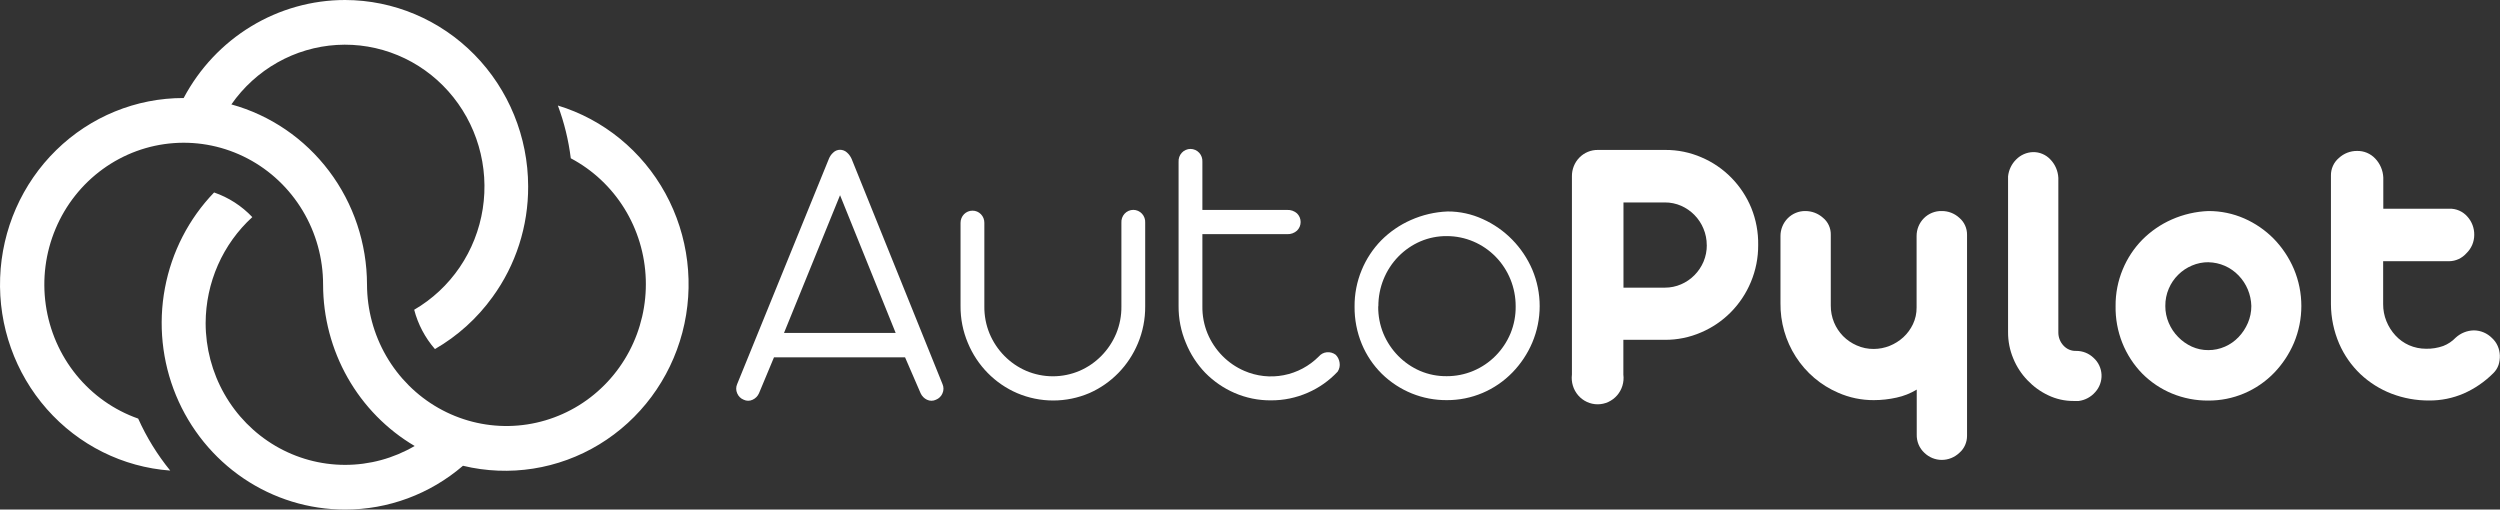
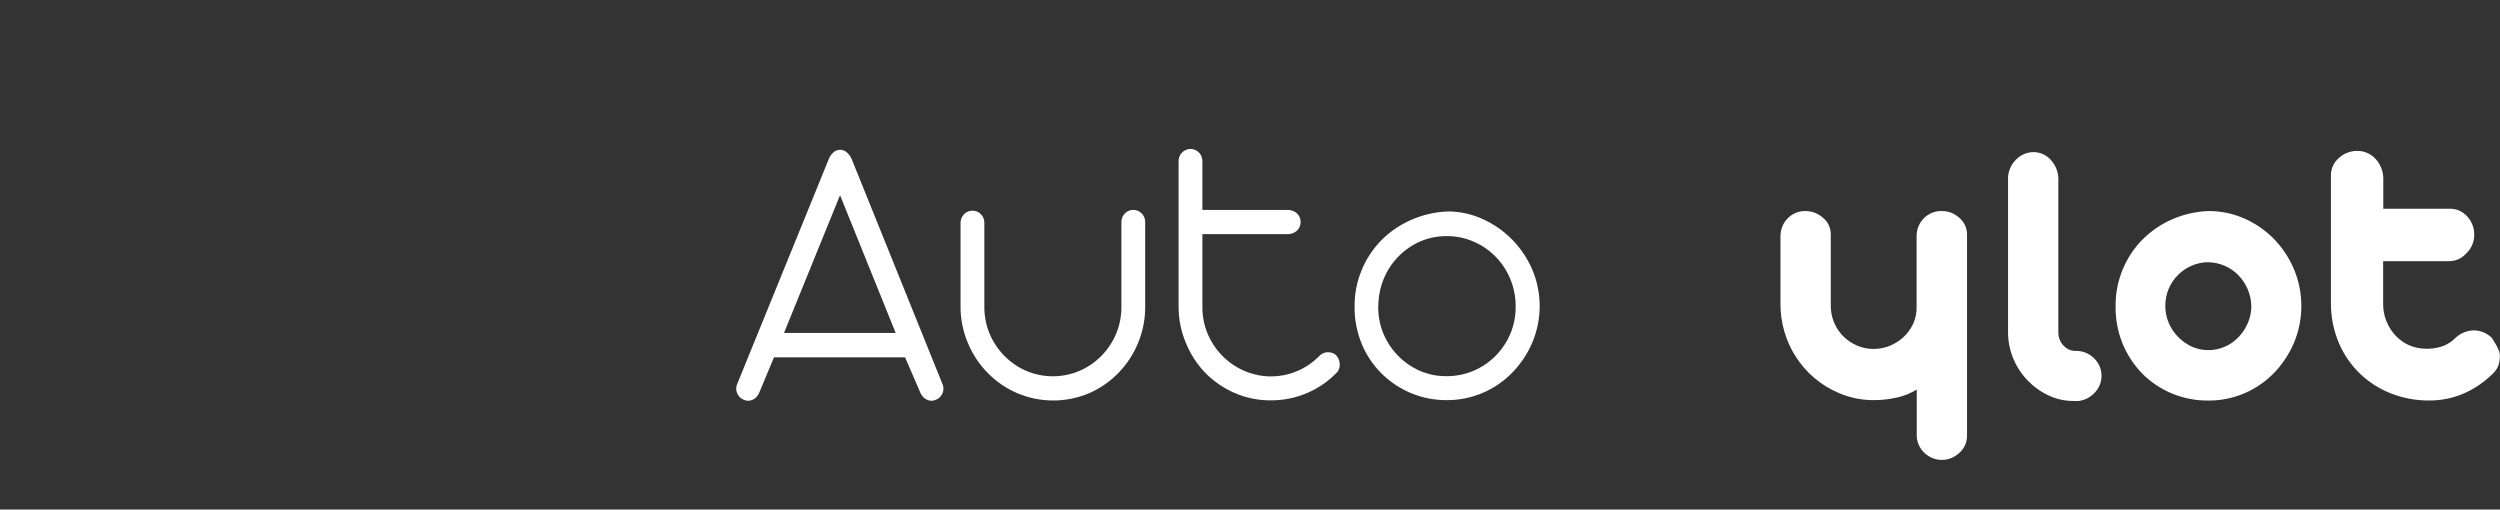
<svg xmlns="http://www.w3.org/2000/svg" width="157" height="32" viewBox="0 0 157 32" fill="none">
  <rect x="0" y="0" width="157" height="32" fill="#333333" stroke="none" />
  <path d="M59.189 24.121C59.23 24.212 59.25 24.31 59.25 24.409C59.25 24.509 59.23 24.607 59.189 24.697C59.151 24.79 59.096 24.873 59.025 24.942C58.955 25.012 58.871 25.066 58.779 25.102C58.691 25.145 58.594 25.168 58.496 25.168C58.398 25.168 58.301 25.145 58.212 25.102C58.037 25.019 57.896 24.876 57.815 24.697L56.838 22.441H48.606L47.665 24.697C47.586 24.877 47.445 25.021 47.268 25.102C47.18 25.145 47.083 25.168 46.985 25.168C46.887 25.168 46.79 25.145 46.702 25.102C46.61 25.066 46.527 25.012 46.457 24.942C46.387 24.873 46.332 24.789 46.294 24.697C46.254 24.607 46.233 24.509 46.233 24.409C46.233 24.31 46.254 24.212 46.294 24.121L52.055 9.97C52.113 9.824 52.203 9.694 52.319 9.589C52.435 9.472 52.592 9.407 52.755 9.406C52.915 9.407 53.069 9.467 53.188 9.575C53.311 9.684 53.41 9.819 53.478 9.97L59.189 24.121ZM49.235 20.91H56.249L52.755 12.259L49.235 20.91Z" fill="white" />
  <path d="M60.322 13.992C60.322 13.892 60.341 13.793 60.379 13.7C60.416 13.607 60.471 13.523 60.541 13.452C60.611 13.382 60.693 13.325 60.784 13.287C60.875 13.249 60.973 13.23 61.071 13.23C61.17 13.229 61.267 13.248 61.359 13.286C61.45 13.324 61.532 13.381 61.602 13.452C61.671 13.523 61.726 13.607 61.763 13.7C61.8 13.793 61.818 13.892 61.817 13.992V19.241C61.81 19.826 61.921 20.407 62.143 20.947C62.584 22.001 63.409 22.841 64.445 23.289C64.976 23.515 65.545 23.631 66.12 23.631C66.695 23.631 67.265 23.515 67.796 23.289C68.832 22.841 69.657 22.001 70.098 20.947C70.32 20.407 70.431 19.826 70.424 19.241V13.992C70.417 13.888 70.431 13.784 70.466 13.685C70.5 13.587 70.554 13.497 70.624 13.421C70.694 13.345 70.779 13.284 70.873 13.243C70.967 13.201 71.068 13.18 71.171 13.18C71.273 13.18 71.375 13.201 71.469 13.243C71.563 13.284 71.647 13.345 71.718 13.421C71.788 13.497 71.841 13.587 71.876 13.685C71.91 13.784 71.925 13.888 71.918 13.992V19.241C71.924 20.037 71.769 20.827 71.462 21.56C70.879 22.964 69.784 24.085 68.408 24.688C67.69 24.994 66.92 25.151 66.141 25.151C65.363 25.151 64.593 24.994 63.875 24.688C62.48 24.087 61.37 22.957 60.782 21.537C60.472 20.804 60.316 20.015 60.322 19.217V13.992Z" fill="white" />
  <path d="M74.015 10.165C74.008 10.061 74.023 9.957 74.057 9.859C74.092 9.76 74.146 9.67 74.216 9.594C74.286 9.518 74.37 9.457 74.465 9.416C74.558 9.374 74.66 9.353 74.762 9.353C74.865 9.353 74.966 9.374 75.06 9.416C75.154 9.457 75.239 9.518 75.309 9.594C75.379 9.67 75.433 9.76 75.468 9.859C75.502 9.957 75.516 10.061 75.51 10.165V13.184H80.837C81.062 13.172 81.283 13.251 81.453 13.402C81.524 13.472 81.582 13.556 81.621 13.649C81.66 13.742 81.68 13.841 81.68 13.943C81.68 14.043 81.66 14.143 81.621 14.236C81.582 14.329 81.524 14.413 81.453 14.483C81.284 14.635 81.063 14.715 80.837 14.705H75.51V19.241C75.501 19.826 75.612 20.407 75.835 20.947C76.276 22.001 77.102 22.841 78.138 23.289C78.919 23.629 79.783 23.724 80.618 23.562C81.453 23.401 82.222 22.99 82.827 22.381C82.952 22.234 83.128 22.142 83.318 22.123C83.52 22.1 83.723 22.157 83.885 22.282C84.015 22.415 84.099 22.587 84.126 22.773C84.159 22.97 84.115 23.173 84.005 23.339C83.474 23.906 82.835 24.357 82.126 24.664C81.395 24.984 80.607 25.147 79.811 25.142C79.028 25.148 78.252 24.99 77.532 24.678C76.844 24.38 76.218 23.95 75.689 23.412C75.169 22.872 74.757 22.235 74.474 21.537C74.165 20.804 74.008 20.015 74.015 19.217V10.165Z" fill="white" />
  <path d="M90.915 13.28C91.675 13.277 92.427 13.441 93.12 13.76C94.51 14.385 95.62 15.518 96.229 16.934C96.534 17.657 96.692 18.436 96.692 19.222C96.692 20.009 96.534 20.787 96.229 21.51C95.933 22.208 95.511 22.844 94.986 23.385C94.449 23.939 93.809 24.379 93.103 24.678C92.398 24.977 91.641 25.13 90.876 25.128C89.349 25.145 87.876 24.55 86.776 23.472C86.241 22.942 85.814 22.309 85.523 21.61C85.214 20.864 85.059 20.062 85.067 19.254C85.06 18.466 85.212 17.686 85.513 16.961C85.8 16.264 86.217 15.631 86.741 15.095C87.277 14.558 87.906 14.125 88.597 13.82C89.329 13.494 90.116 13.31 90.915 13.28ZM86.552 19.244C86.544 19.829 86.655 20.41 86.877 20.95C87.319 22.004 88.144 22.844 89.18 23.293C89.71 23.519 90.281 23.631 90.857 23.624C91.427 23.626 91.992 23.514 92.519 23.293C93.047 23.072 93.526 22.748 93.93 22.338C94.325 21.937 94.64 21.462 94.859 20.94C95.081 20.4 95.192 19.819 95.184 19.234C95.187 18.068 94.734 16.949 93.927 16.123C93.119 15.297 92.022 14.831 90.876 14.827C90.301 14.82 89.73 14.932 89.199 15.159C88.686 15.381 88.22 15.702 87.825 16.103C87.422 16.514 87.104 17.002 86.887 17.538C86.67 18.075 86.559 18.65 86.561 19.23L86.552 19.244Z" fill="white" />
-   <path d="M110.414 15.39C110.419 16.187 110.262 16.977 109.955 17.71C109.362 19.14 108.24 20.276 106.832 20.874C106.112 21.187 105.336 21.346 104.552 21.341H101.947V23.524C101.977 23.758 101.957 23.995 101.889 24.22C101.821 24.445 101.707 24.652 101.554 24.829C101.401 25.005 101.213 25.146 101.003 25.243C100.792 25.34 100.563 25.39 100.332 25.39C100.101 25.39 99.873 25.34 99.662 25.243C99.451 25.146 99.263 25.005 99.111 24.829C98.958 24.652 98.844 24.445 98.776 24.22C98.708 23.995 98.688 23.758 98.717 23.524V11.073C98.714 10.855 98.754 10.638 98.835 10.435C98.916 10.233 99.035 10.049 99.187 9.895C99.339 9.74 99.52 9.618 99.719 9.536C99.918 9.454 100.131 9.413 100.345 9.416H104.578C105.362 9.411 106.138 9.57 106.858 9.884C108.268 10.484 109.389 11.624 109.981 13.058C110.28 13.797 110.428 14.591 110.414 15.39ZM107.184 15.39C107.185 15.036 107.115 14.686 106.978 14.36C106.846 14.039 106.654 13.748 106.412 13.502C106.171 13.256 105.886 13.059 105.572 12.922C105.251 12.783 104.907 12.712 104.559 12.713H101.954V18.064H104.559C104.907 18.065 105.251 17.994 105.572 17.855C106.205 17.583 106.71 17.073 106.982 16.431C107.12 16.102 107.19 15.748 107.187 15.39H107.184Z" fill="white" />
  <path d="M113.38 13.253C113.783 13.254 114.173 13.402 114.478 13.671C114.637 13.799 114.765 13.963 114.851 14.151C114.937 14.339 114.979 14.544 114.973 14.751V19.191C114.97 19.554 115.04 19.913 115.178 20.248C115.311 20.568 115.503 20.859 115.744 21.106C115.991 21.355 116.281 21.553 116.601 21.692C116.938 21.843 117.303 21.918 117.672 21.914C118.014 21.913 118.353 21.847 118.672 21.719C118.987 21.592 119.278 21.409 119.531 21.179C119.782 20.946 119.986 20.668 120.134 20.357C120.288 20.032 120.366 19.674 120.362 19.313V14.827C120.361 14.618 120.401 14.41 120.48 14.217C120.56 14.024 120.676 13.848 120.823 13.702C120.97 13.555 121.144 13.44 121.336 13.363C121.527 13.286 121.732 13.248 121.938 13.253C122.348 13.248 122.744 13.401 123.048 13.681C123.202 13.811 123.324 13.974 123.408 14.159C123.491 14.343 123.533 14.544 123.53 14.748V27.361C123.532 27.566 123.49 27.768 123.407 27.955C123.324 28.141 123.201 28.306 123.048 28.438C122.746 28.724 122.35 28.883 121.938 28.882C121.534 28.881 121.146 28.722 120.853 28.438C120.695 28.293 120.571 28.115 120.487 27.916C120.404 27.717 120.365 27.502 120.371 27.285V24.466C119.981 24.703 119.554 24.874 119.108 24.969C118.636 25.075 118.155 25.128 117.672 25.128C116.901 25.132 116.139 24.973 115.432 24.661C114.347 24.195 113.423 23.41 112.778 22.406C112.134 21.403 111.798 20.227 111.814 19.029V14.827C111.813 14.619 111.853 14.412 111.932 14.219C112.01 14.027 112.126 13.852 112.272 13.705C112.418 13.559 112.591 13.443 112.781 13.366C112.972 13.288 113.175 13.25 113.38 13.253Z" fill="white" />
  <path d="M127.672 9.552C127.877 9.548 128.08 9.587 128.269 9.668C128.458 9.748 128.629 9.868 128.769 10.02C129.067 10.329 129.243 10.74 129.264 11.173V20.874C129.261 21.184 129.378 21.483 129.59 21.706C129.691 21.816 129.814 21.902 129.952 21.96C130.089 22.017 130.236 22.043 130.384 22.037C130.793 22.033 131.186 22.191 131.482 22.478C131.629 22.611 131.748 22.772 131.833 22.953C131.918 23.134 131.966 23.33 131.976 23.53C131.985 23.73 131.954 23.93 131.886 24.118C131.818 24.306 131.714 24.478 131.58 24.625C131.313 24.932 130.944 25.13 130.544 25.181H130.218C129.668 25.184 129.124 25.062 128.626 24.823C128.138 24.593 127.697 24.273 127.324 23.879C126.942 23.485 126.639 23.019 126.431 22.507C126.213 21.984 126.102 21.42 126.106 20.851V11.073C126.149 10.673 126.327 10.301 126.61 10.02C126.892 9.731 127.272 9.564 127.672 9.552Z" fill="white" />
  <path d="M138.691 13.253C139.462 13.25 140.226 13.408 140.935 13.717C141.627 14.02 142.257 14.452 142.791 14.993C143.326 15.542 143.755 16.188 144.058 16.898C144.366 17.631 144.525 18.42 144.525 19.217C144.525 20.015 144.366 20.804 144.058 21.537C143.761 22.234 143.34 22.869 142.817 23.412C142.277 23.969 141.633 24.41 140.923 24.709C140.212 25.009 139.45 25.16 138.681 25.155C137.901 25.162 137.126 25.012 136.402 24.714C135.71 24.428 135.079 24.007 134.546 23.475C133.998 22.917 133.566 22.252 133.276 21.521C132.987 20.789 132.845 20.006 132.859 19.217C132.852 18.43 133.004 17.649 133.305 16.924C133.592 16.227 134.009 15.594 134.533 15.059C135.068 14.52 135.698 14.087 136.389 13.783C137.117 13.462 137.898 13.282 138.691 13.253ZM138.691 16.467C138.336 16.465 137.983 16.536 137.656 16.676C137.333 16.811 137.039 17.008 136.79 17.256C136.539 17.503 136.339 17.798 136.2 18.124C136.052 18.468 135.978 18.841 135.982 19.217C135.98 19.584 136.054 19.948 136.2 20.284C136.34 20.613 136.54 20.912 136.79 21.165C137.037 21.418 137.327 21.622 137.646 21.768C137.972 21.915 138.325 21.99 138.681 21.987C139.042 21.989 139.399 21.914 139.73 21.768C140.052 21.627 140.343 21.422 140.586 21.165C140.83 20.909 141.026 20.611 141.166 20.284C141.311 19.948 141.385 19.584 141.384 19.217C141.366 18.499 141.081 17.815 140.586 17.302C140.088 16.781 139.406 16.482 138.691 16.47V16.467Z" fill="white" />
-   <path d="M148.02 9.479C148.233 9.473 148.445 9.513 148.642 9.595C148.838 9.677 149.016 9.8 149.163 9.956C149.47 10.276 149.651 10.7 149.671 11.146V13.107H153.817C154.03 13.1 154.241 13.141 154.437 13.226C154.633 13.311 154.808 13.439 154.95 13.601C155.234 13.914 155.389 14.325 155.383 14.751C155.382 14.967 155.339 15.181 155.254 15.379C155.169 15.577 155.046 15.756 154.891 15.904C154.754 16.059 154.587 16.184 154.401 16.27C154.214 16.356 154.012 16.402 153.807 16.404H149.662V19.105C149.66 19.471 149.73 19.833 149.867 20.171C150.001 20.502 150.193 20.805 150.433 21.066C150.673 21.328 150.964 21.537 151.286 21.679C151.626 21.828 151.992 21.903 152.361 21.901C152.725 21.909 153.088 21.85 153.432 21.729C153.728 21.615 153.996 21.436 154.217 21.205C154.529 20.92 154.931 20.758 155.35 20.748C155.78 20.748 156.192 20.921 156.497 21.228C156.651 21.368 156.774 21.54 156.858 21.732C156.938 21.917 156.983 22.116 156.991 22.319C156.997 22.523 156.969 22.727 156.907 22.922C156.839 23.116 156.728 23.292 156.581 23.435C156.044 23.974 155.414 24.406 154.722 24.711C154.036 25.007 153.298 25.157 152.553 25.151C151.747 25.157 150.947 25.012 150.192 24.724C149.47 24.447 148.806 24.03 148.239 23.498C147.67 22.958 147.215 22.307 146.9 21.583C146.563 20.798 146.386 19.951 146.383 19.095V11.023C146.379 10.813 146.423 10.604 146.51 10.414C146.596 10.223 146.724 10.054 146.884 9.92C147.195 9.633 147.601 9.476 148.02 9.479Z" fill="white" />
-   <path d="M35.034 6.627C35.433 7.694 35.705 8.807 35.845 9.94C37.222 10.669 38.384 11.757 39.212 13.094C40.039 14.43 40.503 15.966 40.555 17.544C40.607 19.123 40.246 20.687 39.509 22.077C38.771 23.467 37.684 24.632 36.358 25.454C35.032 26.275 33.515 26.723 31.963 26.752C30.411 26.781 28.88 26.389 27.525 25.617C26.171 24.846 25.043 23.721 24.256 22.36C23.469 20.998 23.052 19.448 23.048 17.869C23.044 15.293 22.209 12.791 20.669 10.747C19.13 8.703 16.972 7.23 14.53 6.557C15.288 5.47 16.277 4.57 17.422 3.924C18.568 3.278 19.842 2.901 21.15 2.822C22.457 2.743 23.766 2.964 24.979 3.468C26.192 3.972 27.278 4.746 28.157 5.734C29.037 6.722 29.688 7.898 30.061 9.176C30.435 10.454 30.522 11.8 30.316 13.117C30.11 14.433 29.616 15.686 28.871 16.782C28.126 17.879 27.149 18.791 26.011 19.453C26.25 20.367 26.696 21.213 27.314 21.921C28.732 21.105 29.963 19.993 30.928 18.657C32.394 16.645 33.18 14.204 33.168 11.699C33.162 8.598 31.949 5.626 29.794 3.433C27.639 1.241 24.718 0.006 21.671 0V0C19.592 0 17.553 0.573 15.768 1.657C13.984 2.74 12.521 4.295 11.534 6.156C8.55 6.15 5.68 7.323 3.53 9.428C1.38 11.533 0.117 14.405 0.008 17.439C-0.102 20.473 0.951 23.432 2.944 25.692C4.937 27.951 7.714 29.335 10.69 29.552C9.881 28.559 9.204 27.462 8.678 26.288C7.159 25.754 5.814 24.804 4.79 23.544C3.766 22.283 3.103 20.76 2.874 19.141C2.644 17.522 2.857 15.871 3.49 14.367C4.122 12.864 5.149 11.566 6.458 10.617C7.767 9.668 9.307 9.104 10.91 8.987C12.513 8.87 14.117 9.204 15.546 9.953C16.975 10.702 18.173 11.837 19.01 13.233C19.847 14.63 20.29 16.233 20.29 17.869C20.291 19.923 20.824 21.941 21.833 23.721C22.842 25.5 24.293 26.978 26.041 28.008C24.709 28.787 23.2 29.196 21.664 29.194C20.128 29.192 18.62 28.78 17.29 27.998C15.961 27.216 14.856 26.092 14.088 24.738C13.32 23.385 12.915 21.85 12.914 20.287C12.918 19.032 13.181 17.79 13.685 16.644C14.19 15.498 14.926 14.473 15.845 13.634C15.179 12.93 14.355 12.399 13.445 12.087C11.858 13.734 10.784 15.821 10.358 18.087C9.932 20.353 10.173 22.696 11.051 24.823C11.929 26.949 13.404 28.765 15.292 30.042C17.18 31.319 19.397 32 21.664 32C24.377 32.006 27.003 31.031 29.075 29.25C31.99 29.953 35.059 29.472 37.631 27.91C40.203 26.347 42.076 23.827 42.852 20.883C43.627 17.939 43.244 14.803 41.785 12.141C40.325 9.48 37.904 7.501 35.034 6.627Z" fill="white" />
+   <path d="M148.02 9.479C148.233 9.473 148.445 9.513 148.642 9.595C148.838 9.677 149.016 9.8 149.163 9.956C149.47 10.276 149.651 10.7 149.671 11.146V13.107H153.817C154.03 13.1 154.241 13.141 154.437 13.226C154.633 13.311 154.808 13.439 154.95 13.601C155.234 13.914 155.389 14.325 155.383 14.751C155.382 14.967 155.339 15.181 155.254 15.379C155.169 15.577 155.046 15.756 154.891 15.904C154.754 16.059 154.587 16.184 154.401 16.27C154.214 16.356 154.012 16.402 153.807 16.404H149.662V19.105C149.66 19.471 149.73 19.833 149.867 20.171C150.001 20.502 150.193 20.805 150.433 21.066C150.673 21.328 150.964 21.537 151.286 21.679C151.626 21.828 151.992 21.903 152.361 21.901C152.725 21.909 153.088 21.85 153.432 21.729C153.728 21.615 153.996 21.436 154.217 21.205C154.529 20.92 154.931 20.758 155.35 20.748C155.78 20.748 156.192 20.921 156.497 21.228C156.938 21.917 156.983 22.116 156.991 22.319C156.997 22.523 156.969 22.727 156.907 22.922C156.839 23.116 156.728 23.292 156.581 23.435C156.044 23.974 155.414 24.406 154.722 24.711C154.036 25.007 153.298 25.157 152.553 25.151C151.747 25.157 150.947 25.012 150.192 24.724C149.47 24.447 148.806 24.03 148.239 23.498C147.67 22.958 147.215 22.307 146.9 21.583C146.563 20.798 146.386 19.951 146.383 19.095V11.023C146.379 10.813 146.423 10.604 146.51 10.414C146.596 10.223 146.724 10.054 146.884 9.92C147.195 9.633 147.601 9.476 148.02 9.479Z" fill="white" />
</svg>